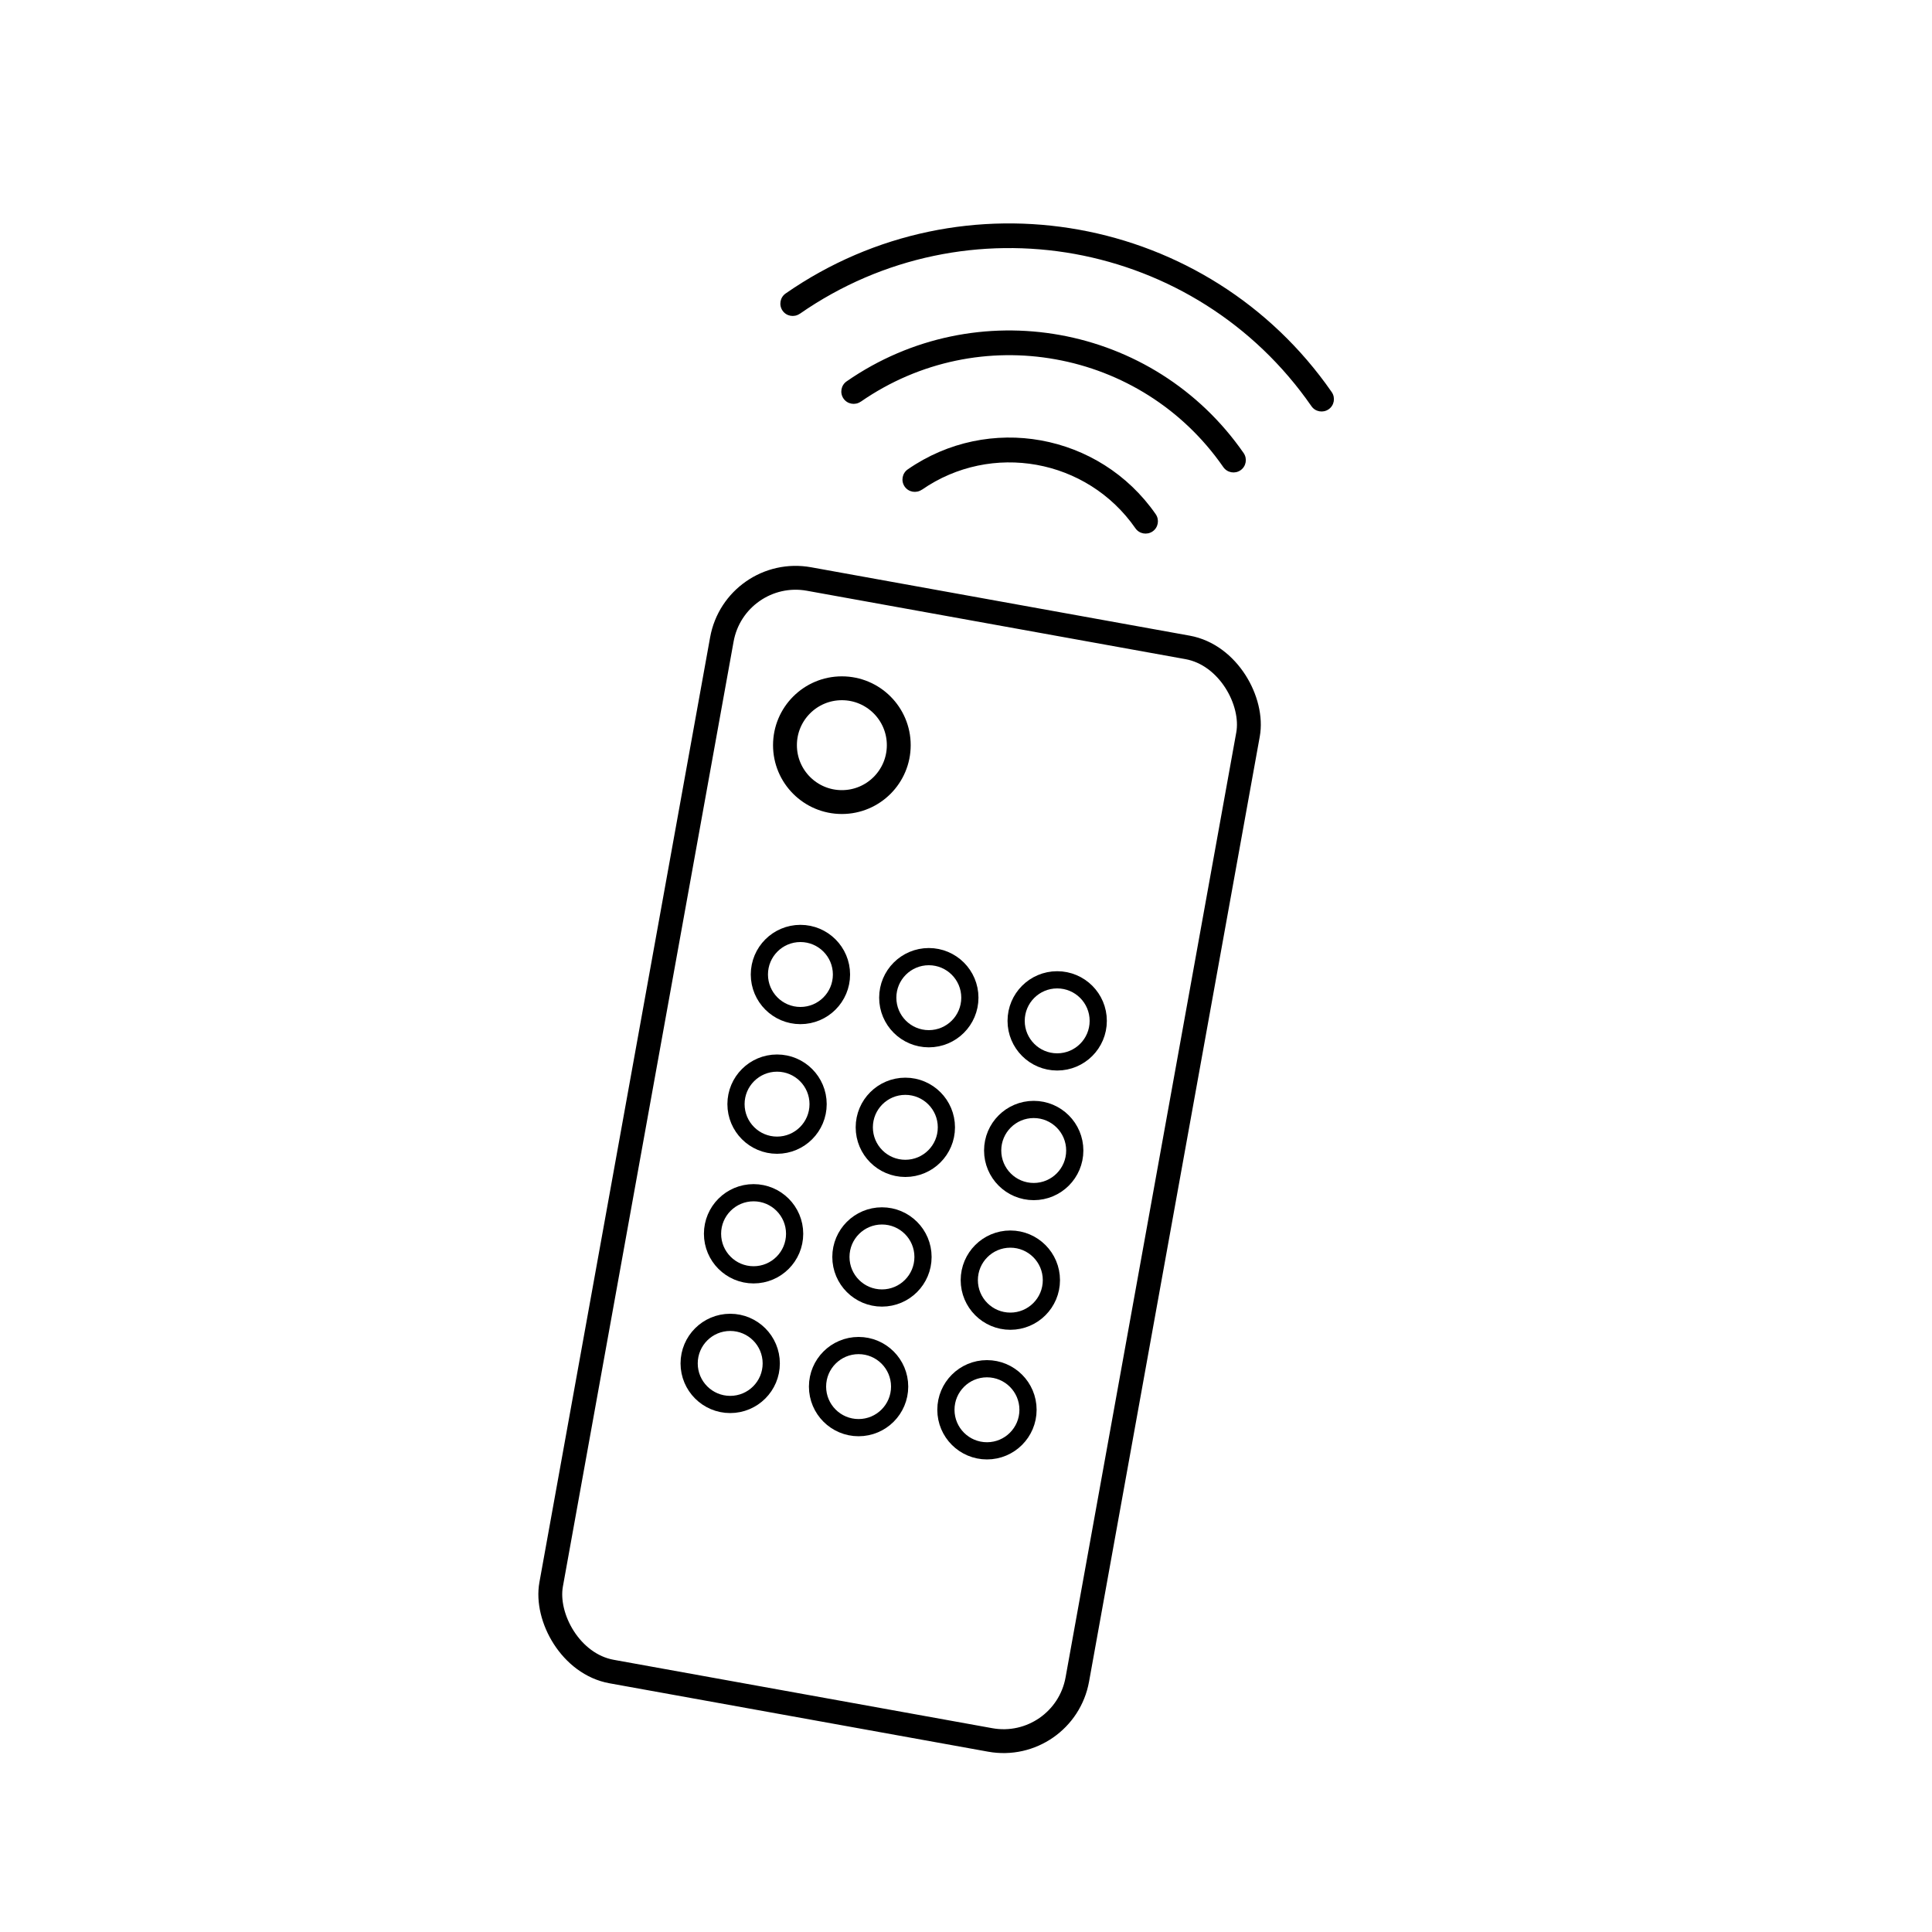
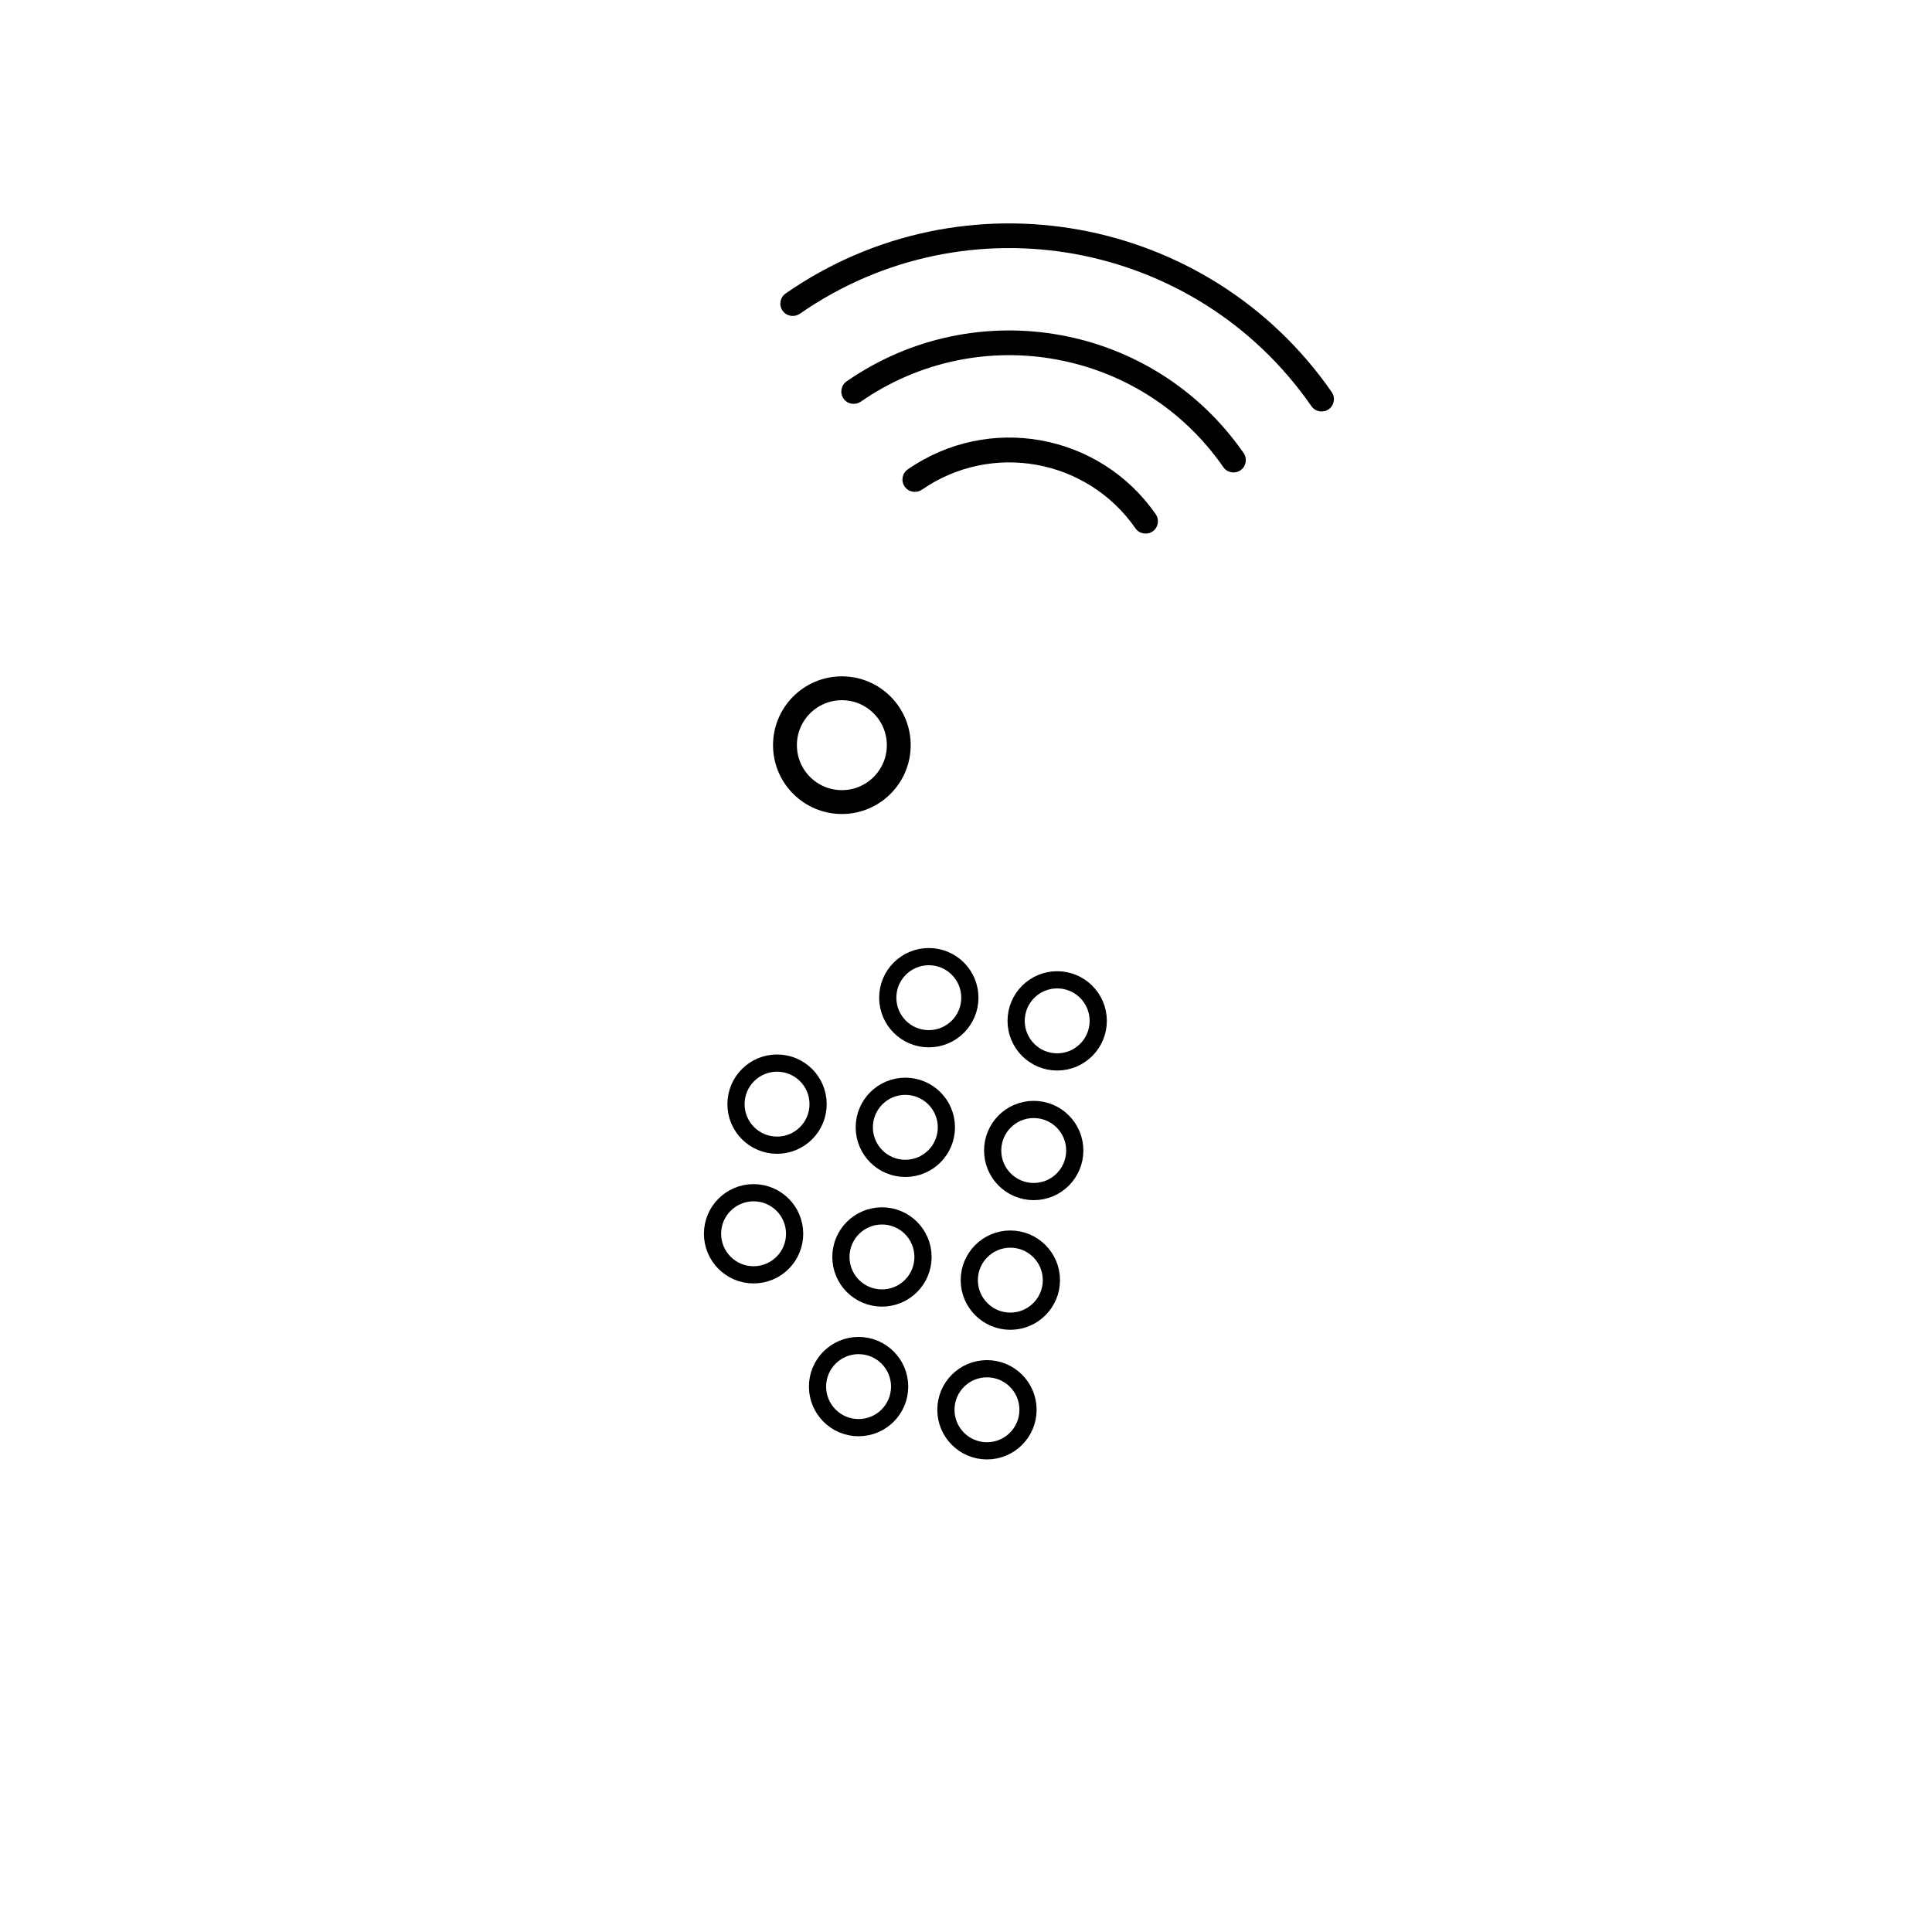
<svg xmlns="http://www.w3.org/2000/svg" id="Layer_1" data-name="Layer 1" viewBox="0 0 200 200">
  <defs>
    <style> .cls-1 { stroke-width: 2.47px; } .cls-1, .cls-2 { fill: none; stroke: #000; stroke-linecap: round; stroke-miterlimit: 10; } .cls-2 { stroke-width: 1.78px; } </style>
  </defs>
  <g>
    <path d="M82.79,32.48c-.58.4-1.38.26-1.78-.32-.4-.58-.26-1.38.32-1.78,9.21-6.4,20.15-8.45,30.38-6.6,10.23,1.85,19.76,7.6,26.15,16.81.4.58.26,1.38-.32,1.78-.58.4-1.38.26-1.78-.32-5.99-8.64-14.92-14.02-24.5-15.76-9.58-1.73-19.83.19-28.46,6.19h0Z" />
    <path d="M89.1,41.58c-.58.4-1.38.26-1.78-.32-.4-.58-.26-1.38.32-1.78,6.7-4.65,14.65-6.14,22.09-4.8s14.36,5.52,19.01,12.22c.4.58.26,1.38-.32,1.78-.58.4-1.37.26-1.78-.32-4.24-6.12-10.57-9.94-17.36-11.16-6.79-1.23-14.05.14-20.17,4.38h0Z" />
    <path d="M95.43,50.69c-.58.4-1.38.26-1.78-.32-.4-.58-.26-1.38.32-1.78,4.18-2.9,9.15-3.84,13.79-3s8.97,3.45,11.88,7.64c.4.58.26,1.38-.32,1.78-.58.4-1.38.26-1.78-.32-2.5-3.6-6.23-5.85-10.23-6.57s-8.28.08-11.88,2.58h0Z" />
  </g>
  <g>
-     <rect class="cls-1" x="65.45" y="62.56" width="55.35" height="114.93" rx="7.76" ry="7.76" transform="translate(22.82 -14.64) rotate(10.24)" />
    <circle class="cls-1" cx="87.15" cy="77.14" r="5.89" />
-     <circle class="cls-2" cx="82.86" cy="100.88" r="4.25" />
    <circle class="cls-2" cx="96.15" cy="103.28" r="4.25" />
    <circle class="cls-2" cx="109.44" cy="105.68" r="4.25" />
    <circle class="cls-2" cx="80.44" cy="114.3" r="4.25" />
    <circle class="cls-2" cx="93.72" cy="116.7" r="4.25" />
    <circle class="cls-2" cx="107.01" cy="119.1" r="4.25" />
    <circle class="cls-2" cx="78.01" cy="127.72" r="4.25" />
    <circle class="cls-2" cx="91.3" cy="130.12" r="4.25" />
    <circle class="cls-2" cx="104.59" cy="132.52" r="4.25" />
-     <circle class="cls-2" cx="75.59" cy="141.14" r="4.25" />
    <circle class="cls-2" cx="88.88" cy="143.54" r="4.25" />
    <circle class="cls-2" cx="102.17" cy="145.94" r="4.25" />
  </g>
</svg>